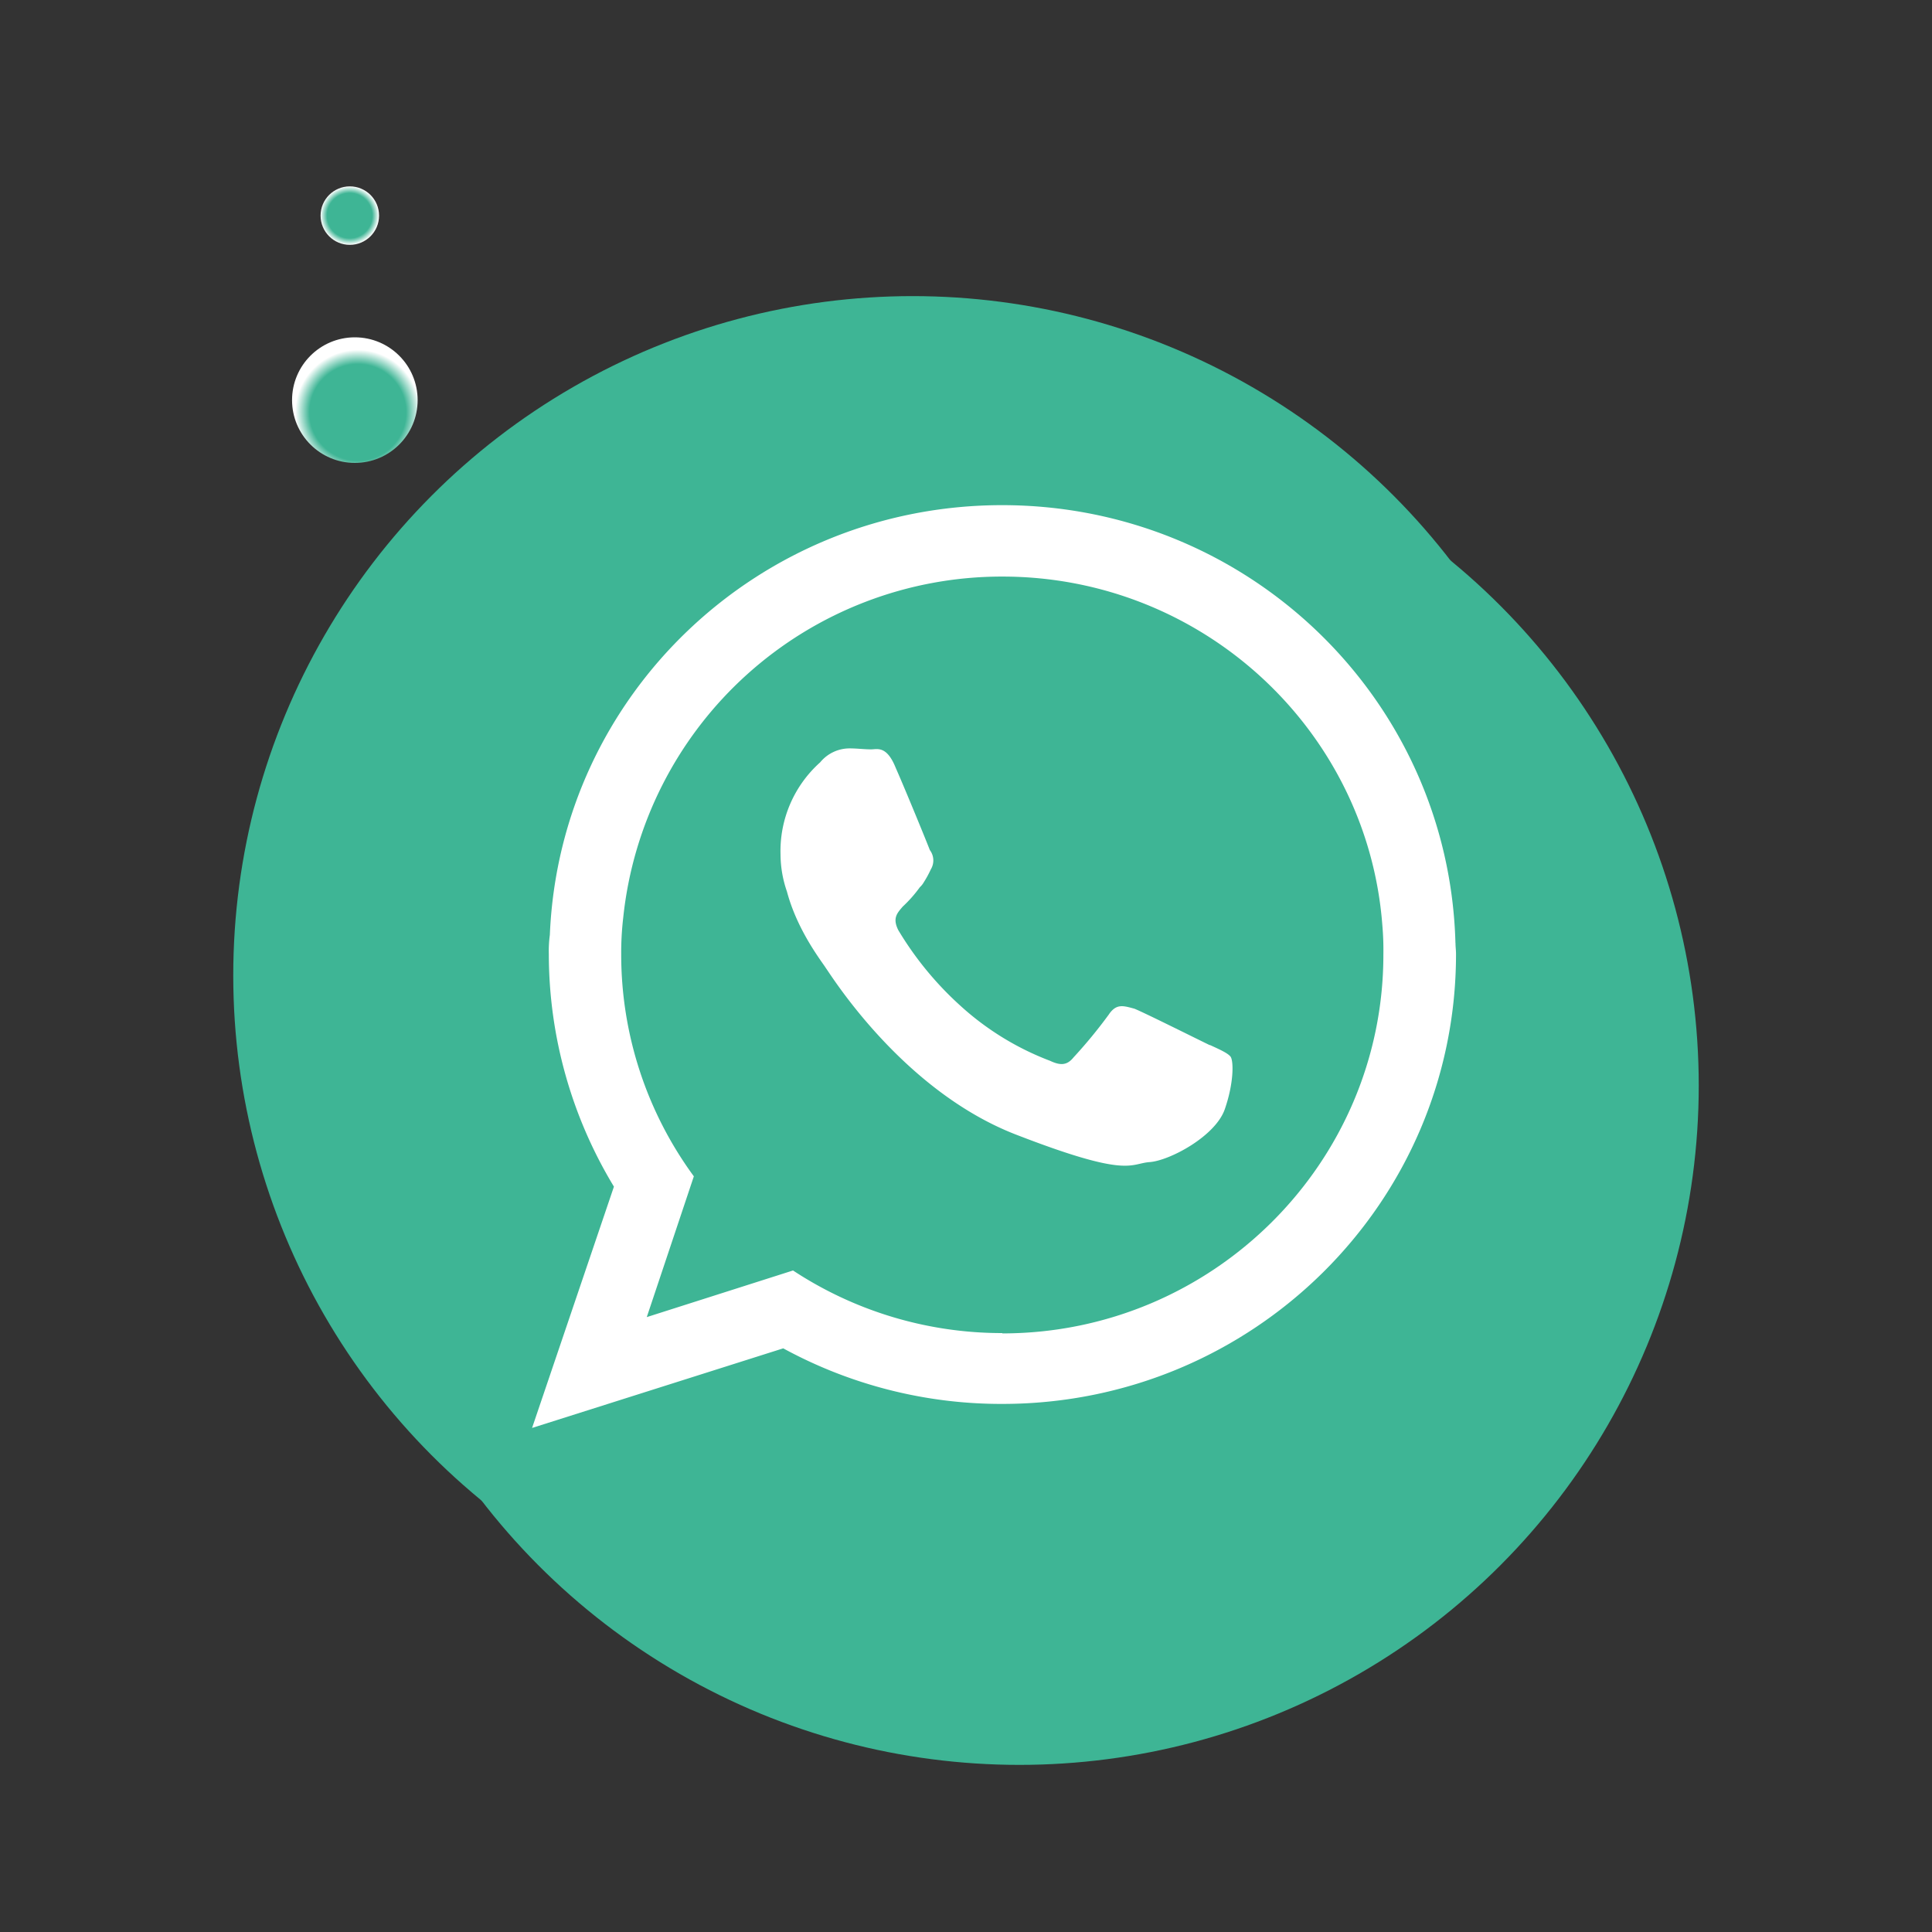
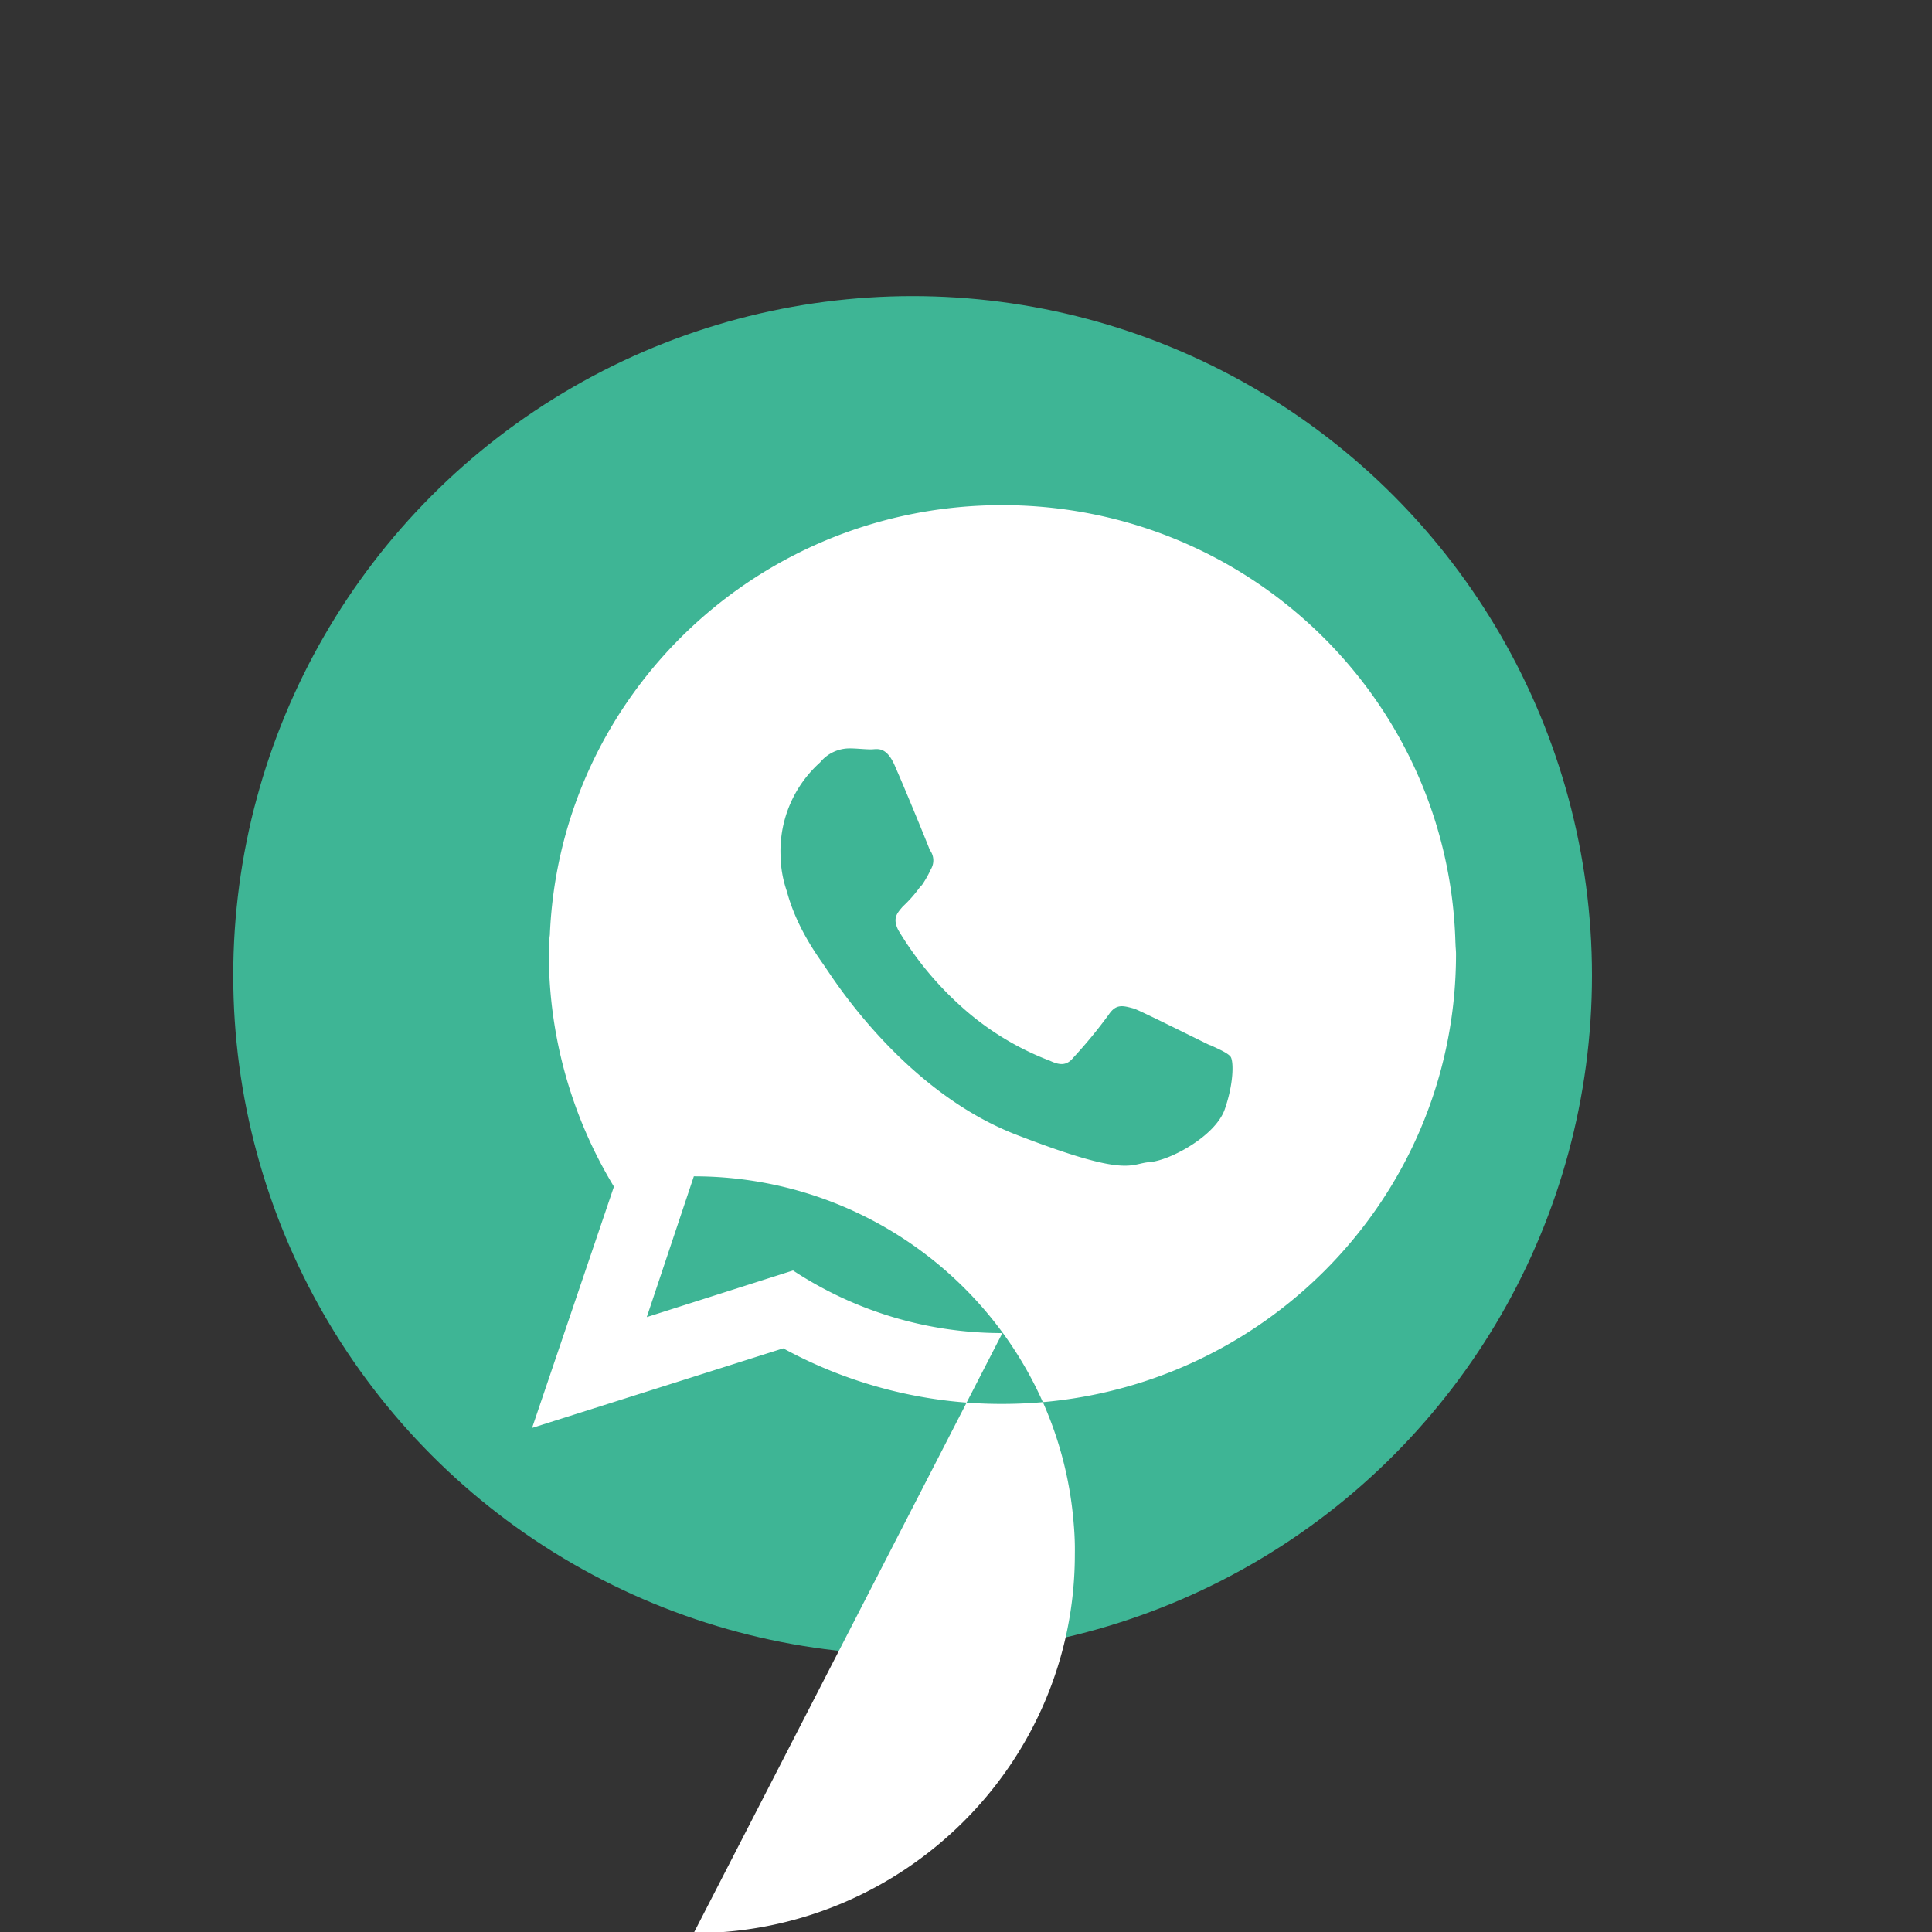
<svg xmlns="http://www.w3.org/2000/svg" xmlns:xlink="http://www.w3.org/1999/xlink" viewBox="0 0 300 300">
  <rect x="0" y="0" width="300" height="300" fill="#333333" stroke="none" />
  <defs>
    <style>.cls-1{isolation:isolate;}.cls-2,.cls-3,.cls-4,.cls-5{mix-blend-mode:multiply;}.cls-2{fill:url(#Unbenannter_Verlauf_35);}.cls-3{fill:url(#Unbenannter_Verlauf_35-2);}.cls-4{fill:url(#Unbenannter_Verlauf_58);}.cls-5{fill:url(#Unbenannter_Verlauf_58-2);}.cls-6{fill:#fff;fill-rule:evenodd;}</style>
    <linearGradient id="Unbenannter_Verlauf_35" x1="-415.3" y1="48.97" x2="-204.3" y2="48.97" gradientTransform="matrix(0.61, 0.79, -0.79, 0.61, 369.53, 367.05)" gradientUnits="userSpaceOnUse">
      <stop offset="0" stop-color="#3eb595" />
      <stop offset="1" stop-color="#3eb595" />
      <stop offset="1" stop-color="#fff" />
    </linearGradient>
    <linearGradient id="Unbenannter_Verlauf_35-2" x1="-391.64" y1="46.25" x2="-180.64" y2="46.25" xlink:href="#Unbenannter_Verlauf_35" />
    <radialGradient id="Unbenannter_Verlauf_58" cx="-434.91" cy="174.61" r="9.75" gradientTransform="matrix(0.3, 0.95, -0.95, 0.3, 351.91, 424.81)" gradientUnits="userSpaceOnUse">
      <stop offset="0" stop-color="#3eb595" />
      <stop offset="0.77" stop-color="#3eb595" />
      <stop offset="1" stop-color="#fff" />
    </radialGradient>
    <radialGradient id="Unbenannter_Verlauf_58-2" cx="77.31" cy="428.4" r="4.54" gradientTransform="translate(6.37 466.15) rotate(-163.45)" xlink:href="#Unbenannter_Verlauf_58" />
  </defs>
  <g class="cls-1">
    <g id="OBJECTS">
      <circle class="cls-2" cx="141.71" cy="151.47" r="105.49" />
-       <circle class="cls-3" cx="158.29" cy="168.56" r="105.49" />
-       <circle class="cls-4" cx="55.1" cy="62.13" r="9.75" />
-       <circle class="cls-5" cx="54.32" cy="33.48" r="4.54" />
-       <path class="cls-6" d="M226,146.44c-1-37.8-32.12-68-70.39-68-37.79,0-68.68,29.47-70.23,66.73a18.74,18.74,0,0,0-.16,3,69.82,69.82,0,0,0,10.11,36.09L82.62,221.73l39-12.36a70.72,70.72,0,0,0,34,8.63c38.89,0,70.47-31.19,70.47-69.85,0-.62-.08-1.09-.08-1.71Zm-38.11,15.87c-1.79-.86-10.19-5.06-11.74-5.68-1.72-.46-2.81-.85-4,.94a75.18,75.18,0,0,1-5.44,6.61c-1,1.24-2,1.32-3.66.54a43.65,43.65,0,0,1-13.92-8.55,51.23,51.23,0,0,1-9.65-11.75c-.93-1.87-.16-2.64.7-3.65a20.21,20.21,0,0,0,2.65-3,3.18,3.18,0,0,0,.62-.78,16.22,16.22,0,0,0,1.09-2,2.67,2.67,0,0,0-.16-3c-.31-.85-3.81-9.41-5.29-12.75-1.4-3.5-2.88-2.88-3.81-2.88-1.09,0-2.18-.15-3.34-.15a5.92,5.92,0,0,0-4.59,2.17,18.47,18.47,0,0,0-6.15,14.31,17.72,17.72,0,0,0,1,5.76c1.63,6.15,5.52,11,6.06,11.9.86,1.17,11.9,19,29.48,25.82s17.65,4.51,20.77,4.28,10.18-4,11.66-8.17c1.4-4,1.4-7.38.94-8.16-.39-.55-1.56-1.09-3.27-1.87ZM155.65,207a59,59,0,0,1-32.51-9.72l-22.71,7.24,7.31-21.86a58.26,58.26,0,0,1-11.28-34.46,46.84,46.84,0,0,1,.31-5.67,59.12,59.12,0,0,1,58.88-53c31.11,0,56.7,23.88,59,54.14a44.58,44.58,0,0,1,.16,4.58c0,32.36-26.52,58.8-59.19,58.8Z" />
+       <path class="cls-6" d="M226,146.44c-1-37.8-32.12-68-70.39-68-37.79,0-68.68,29.47-70.23,66.73a18.74,18.74,0,0,0-.16,3,69.82,69.82,0,0,0,10.11,36.09L82.62,221.73l39-12.36a70.72,70.72,0,0,0,34,8.63c38.89,0,70.47-31.19,70.47-69.85,0-.62-.08-1.09-.08-1.71Zm-38.11,15.87c-1.79-.86-10.19-5.06-11.74-5.68-1.72-.46-2.81-.85-4,.94a75.18,75.18,0,0,1-5.44,6.61c-1,1.24-2,1.32-3.66.54a43.65,43.65,0,0,1-13.92-8.55,51.23,51.23,0,0,1-9.65-11.75c-.93-1.87-.16-2.64.7-3.65a20.21,20.21,0,0,0,2.65-3,3.18,3.18,0,0,0,.62-.78,16.22,16.22,0,0,0,1.09-2,2.67,2.67,0,0,0-.16-3c-.31-.85-3.81-9.41-5.29-12.75-1.4-3.5-2.88-2.88-3.81-2.88-1.09,0-2.18-.15-3.34-.15a5.92,5.92,0,0,0-4.59,2.17,18.47,18.47,0,0,0-6.15,14.31,17.72,17.72,0,0,0,1,5.76c1.63,6.15,5.52,11,6.06,11.9.86,1.17,11.9,19,29.48,25.82s17.65,4.51,20.77,4.28,10.18-4,11.66-8.17c1.4-4,1.4-7.38.94-8.16-.39-.55-1.56-1.09-3.27-1.87ZM155.65,207a59,59,0,0,1-32.51-9.72l-22.71,7.24,7.31-21.86c31.11,0,56.7,23.88,59,54.14a44.58,44.58,0,0,1,.16,4.58c0,32.36-26.52,58.8-59.19,58.8Z" />
    </g>
  </g>
</svg>